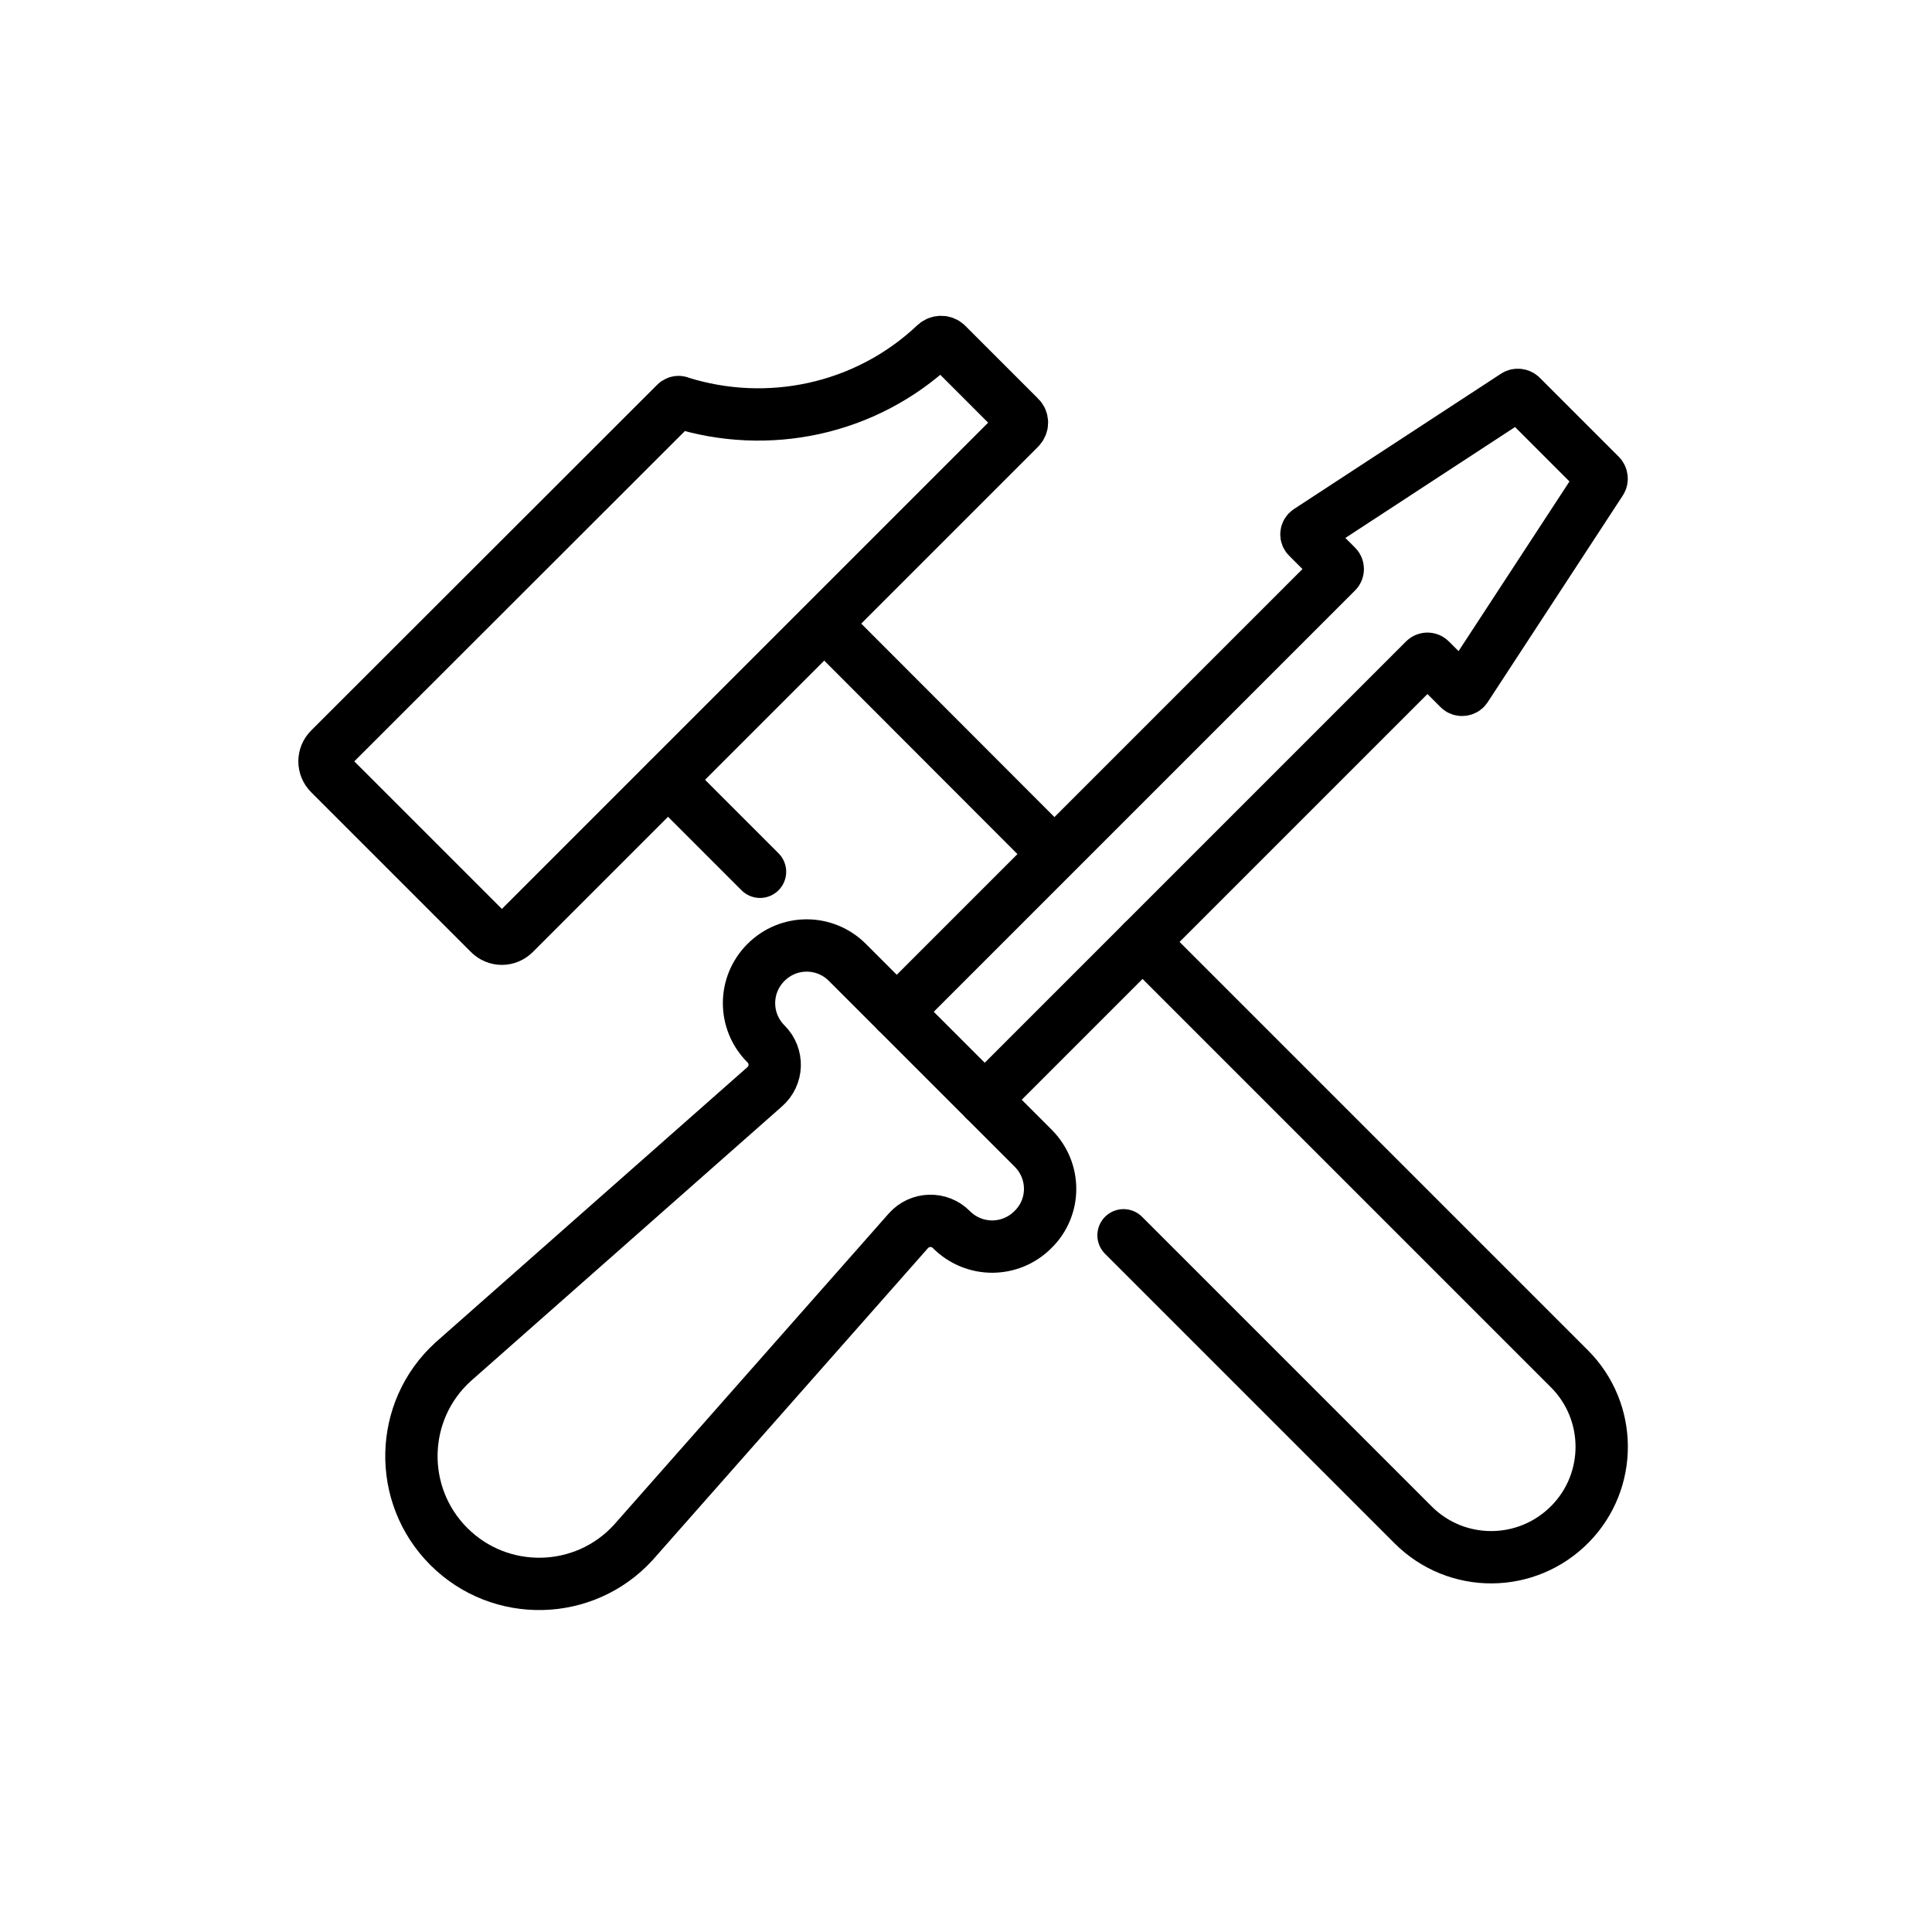
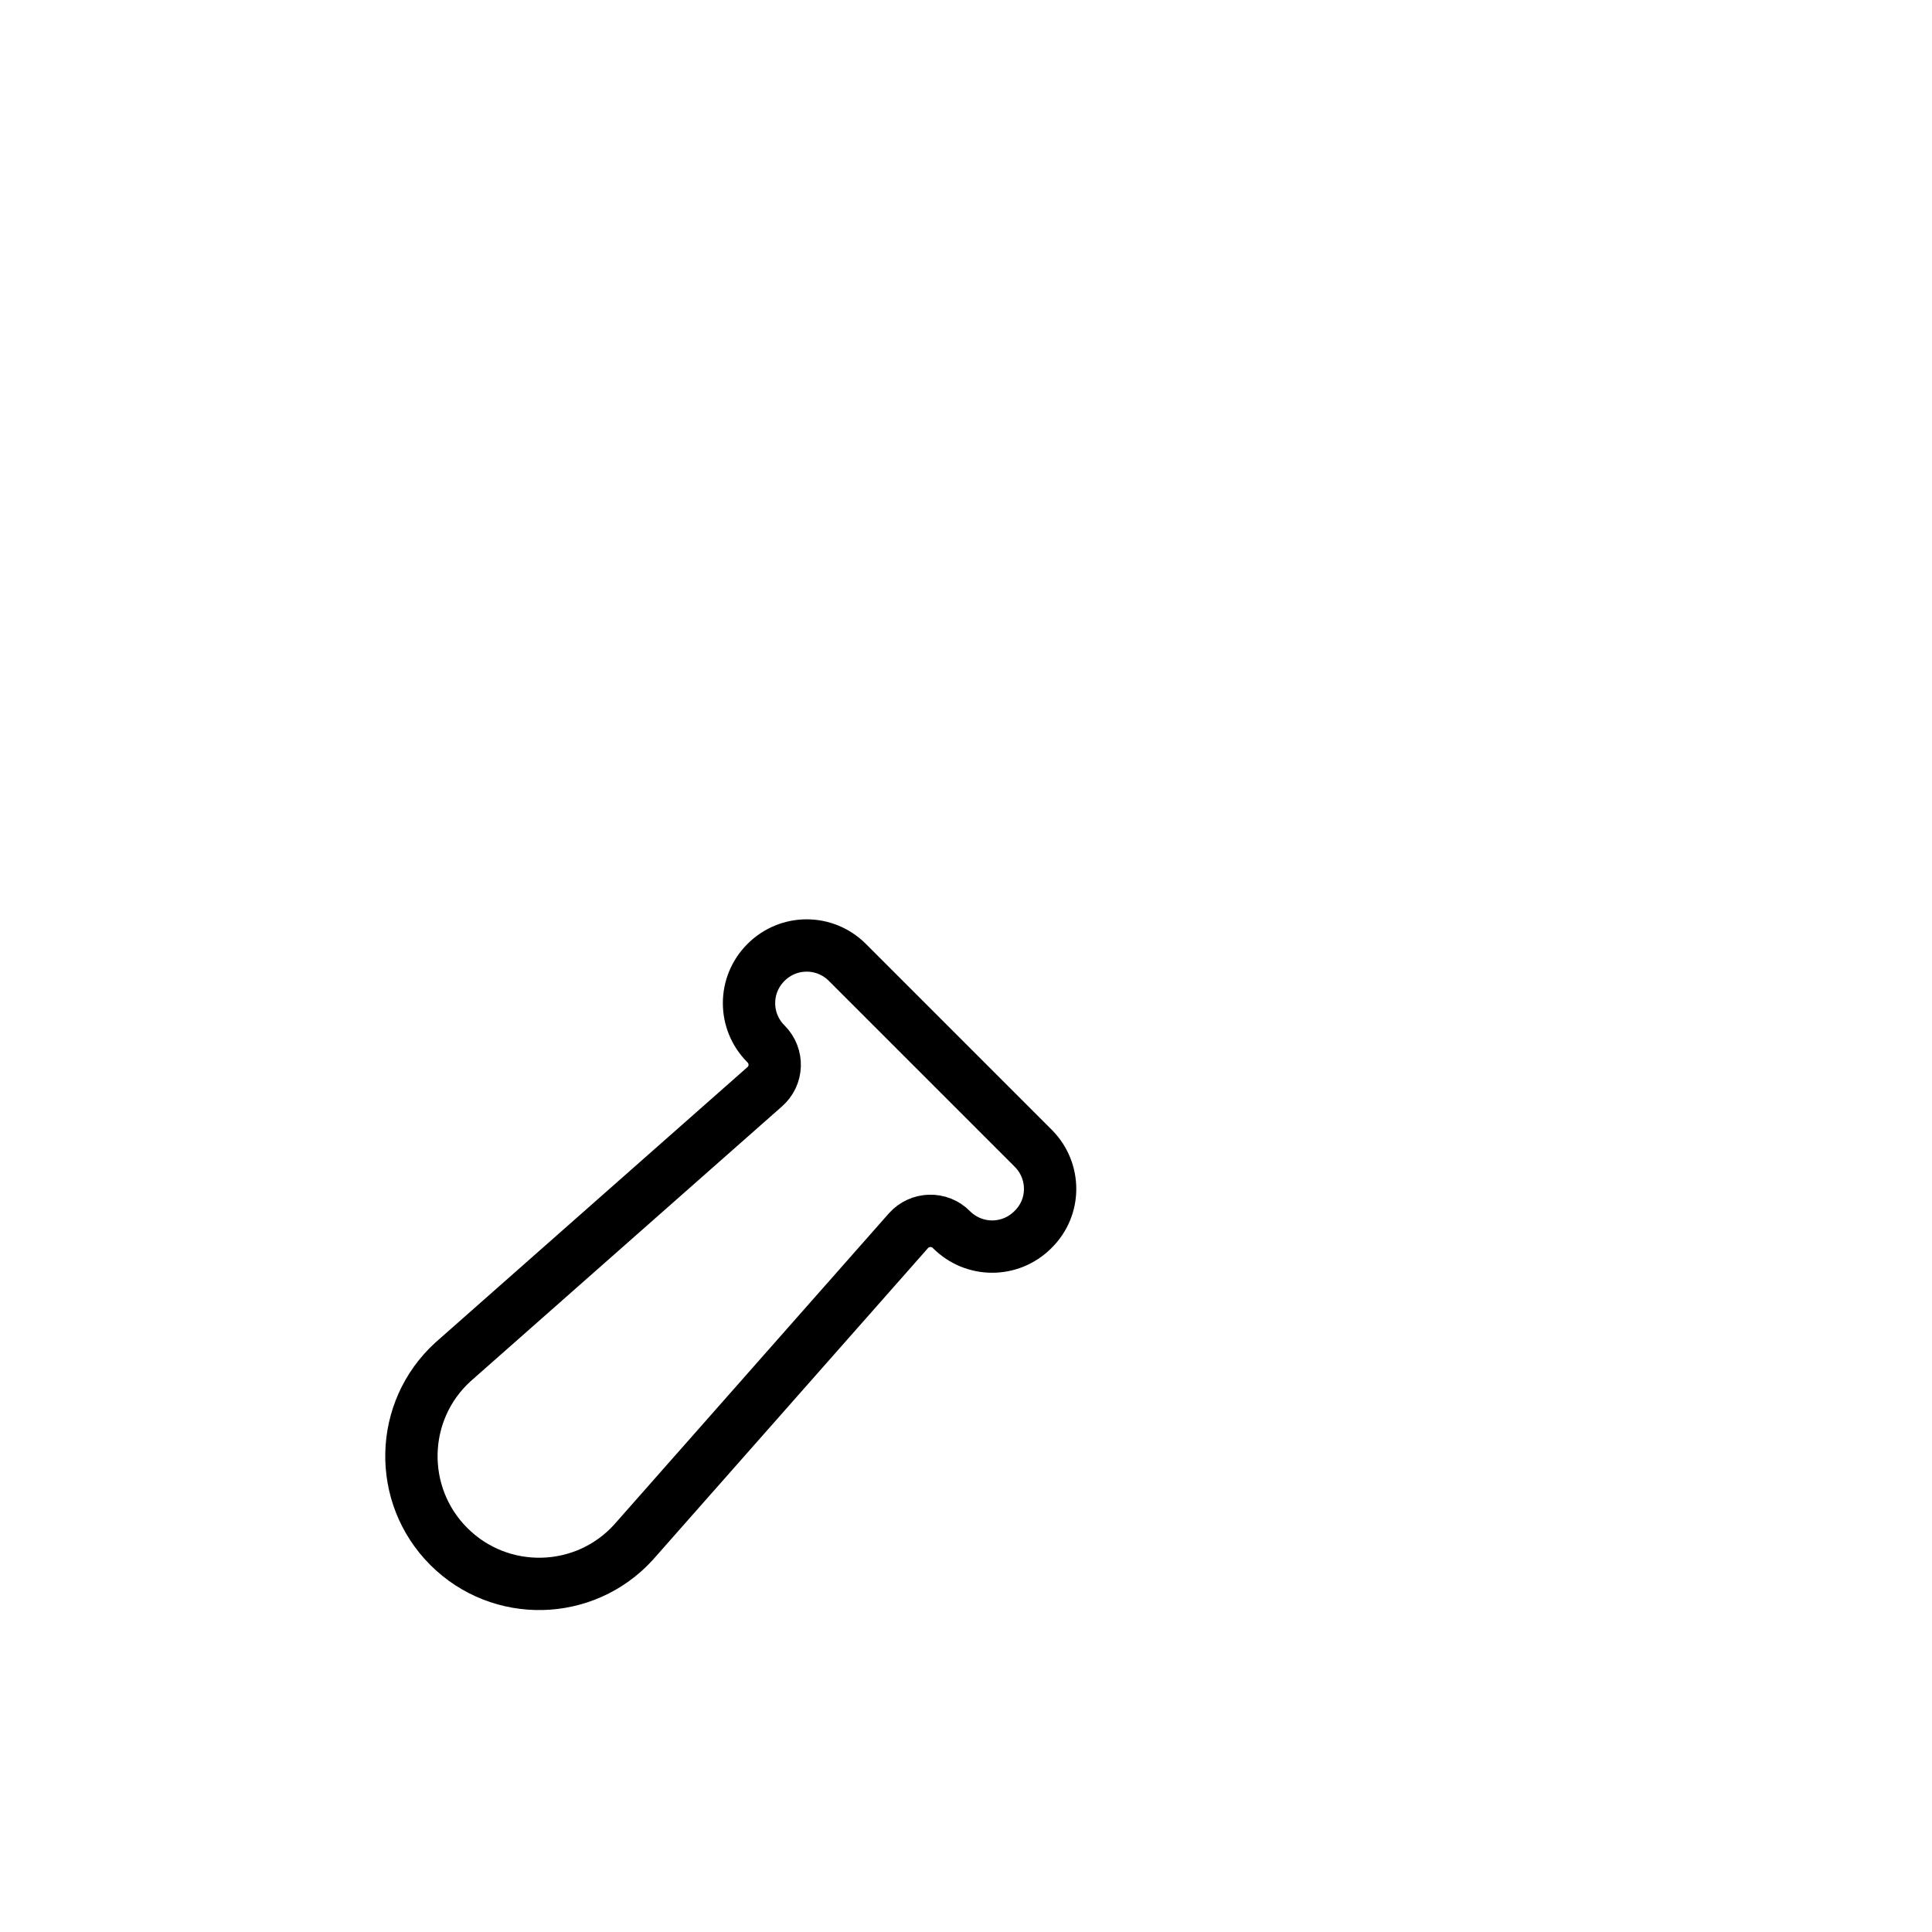
<svg xmlns="http://www.w3.org/2000/svg" version="1.1" id="Layer_2_00000165205641888245996100000004792706266332739759_" x="0px" y="0px" viewBox="0 0 650 650" style="enable-background:new 0 0 650 650;" xml:space="preserve">
  <style type="text/css">
	.st0{fill:none;stroke:#000000;stroke-width:17.605;stroke-linecap:round;stroke-miterlimit:10;}
</style>
  <g>
    <g>
-       <line class="st0" x1="255.7" y1="293.3" x2="224.8" y2="262.4" />
-       <path class="st0" d="M384.4,316.9l143.6,143.6c14.4,14.4,14.5,37.7,0.3,52.2h0c-14.5,14.8-38.2,15-52.9,0.3l-97.4-97.4" />
-       <line class="st0" x1="278.4" y1="210.9" x2="354.6" y2="287.2" />
-       <path class="st0" d="M227.2,135.8L110.9,252c-2.3,2.3-2.3,6,0,8.3l53.8,53.8c2.3,2.3,6,2.3,8.3,0l170-170c1.1-1.1,1.1-2.8,0-3.8    l-24.5-24.5c-1-1-2.7-1-3.8,0c-23.6,22.3-56.7,28.8-85.9,19.6C228.3,135.1,227.6,135.3,227.2,135.8z" />
-     </g>
+       </g>
    <g>
-       <path class="st0" d="M331.3,370l148-148c0.5-0.5,1.4-0.5,1.9,0l9.7,9.7c0.6,0.6,1.7,0.5,2.2-0.2l45.5-69.6c0.4-0.6,0.3-1.5-0.2-2    l-26.6-26.6c-0.5-0.5-1.4-0.6-2-0.2l-69.6,45.5c-0.8,0.5-0.9,1.6-0.2,2.2l9.7,9.7c0.5,0.5,0.5,1.4,0,1.9l-148,148" />
      <path class="st0" d="M347.7,386.4l-62.6-62.6c-7.6-7.6-19.8-7.6-27.4,0l0,0c-7.6,7.6-7.6,19.8,0,27.4l0,0    c4.1,4.1,3.9,10.7-0.5,14.5l-104.8,92.5c-18.1,16.5-18.7,44.8-1.4,62.1c17.3,17.3,45.6,16.7,62.1-1.4l92.5-104.8    c3.8-4.3,10.5-4.5,14.5-0.4l0,0c7.6,7.6,19.8,7.6,27.4,0l0,0C355.2,406.2,355.2,394,347.7,386.4z" />
    </g>
  </g>
</svg>